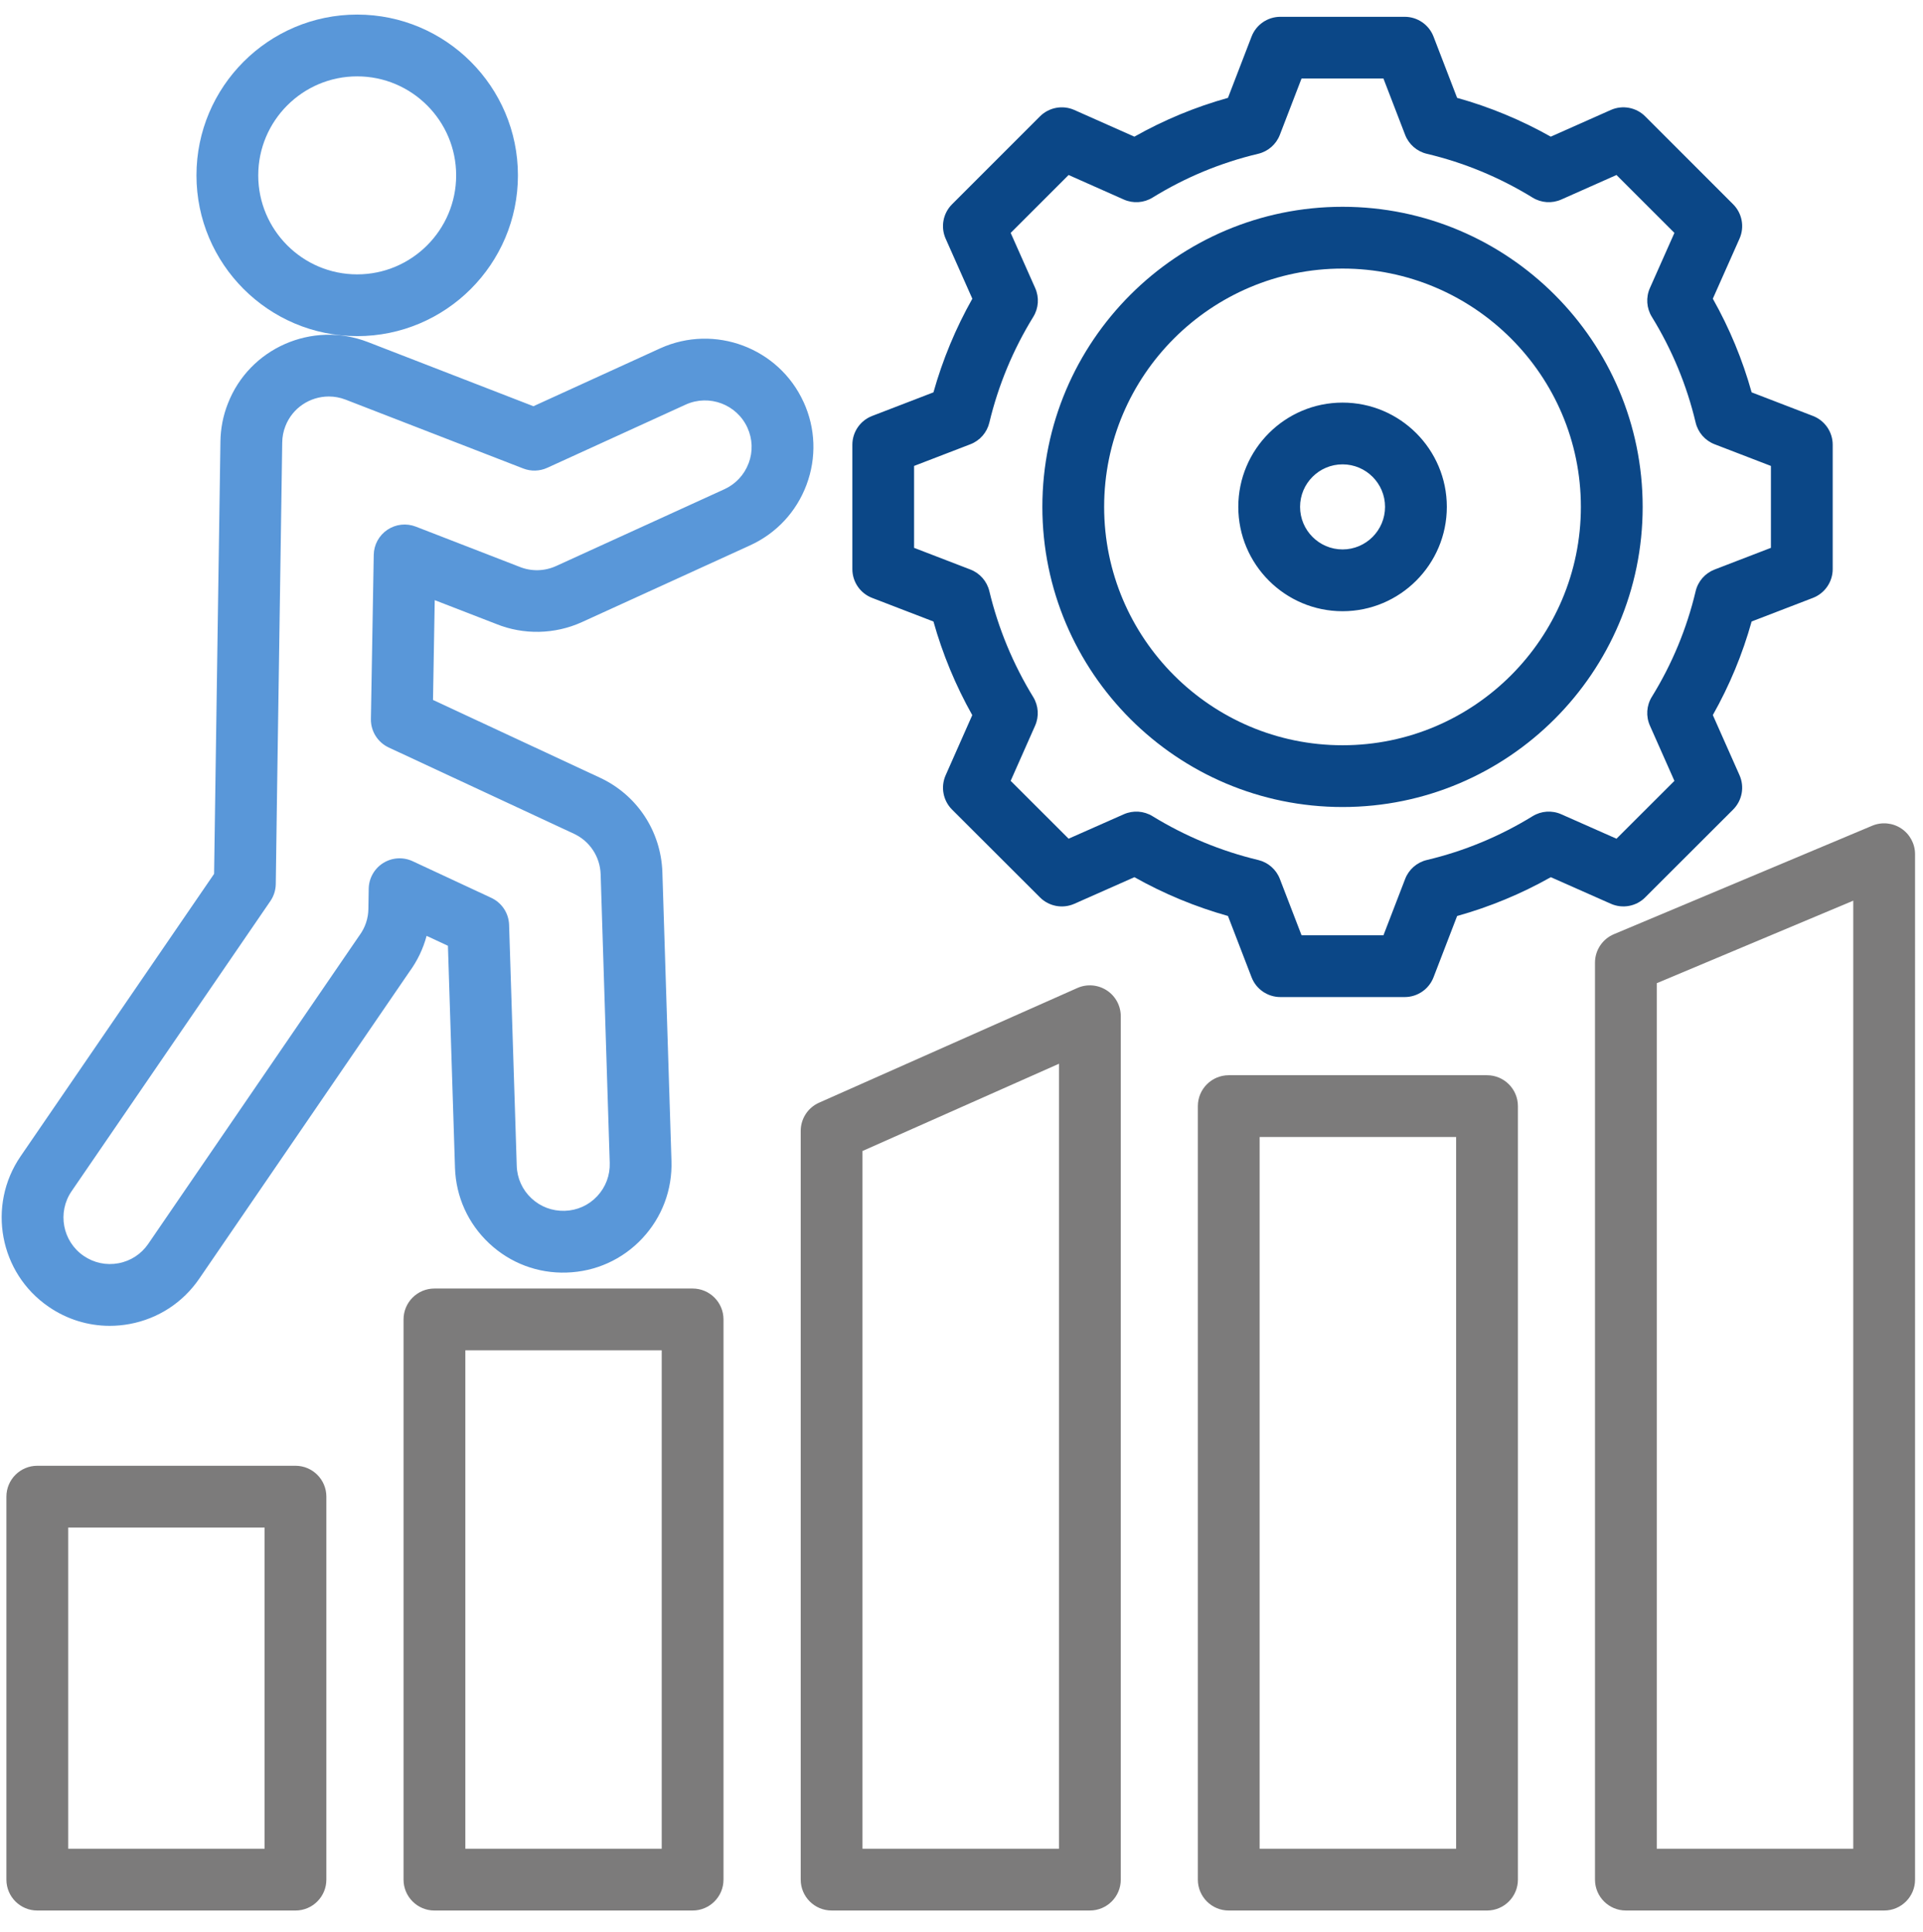
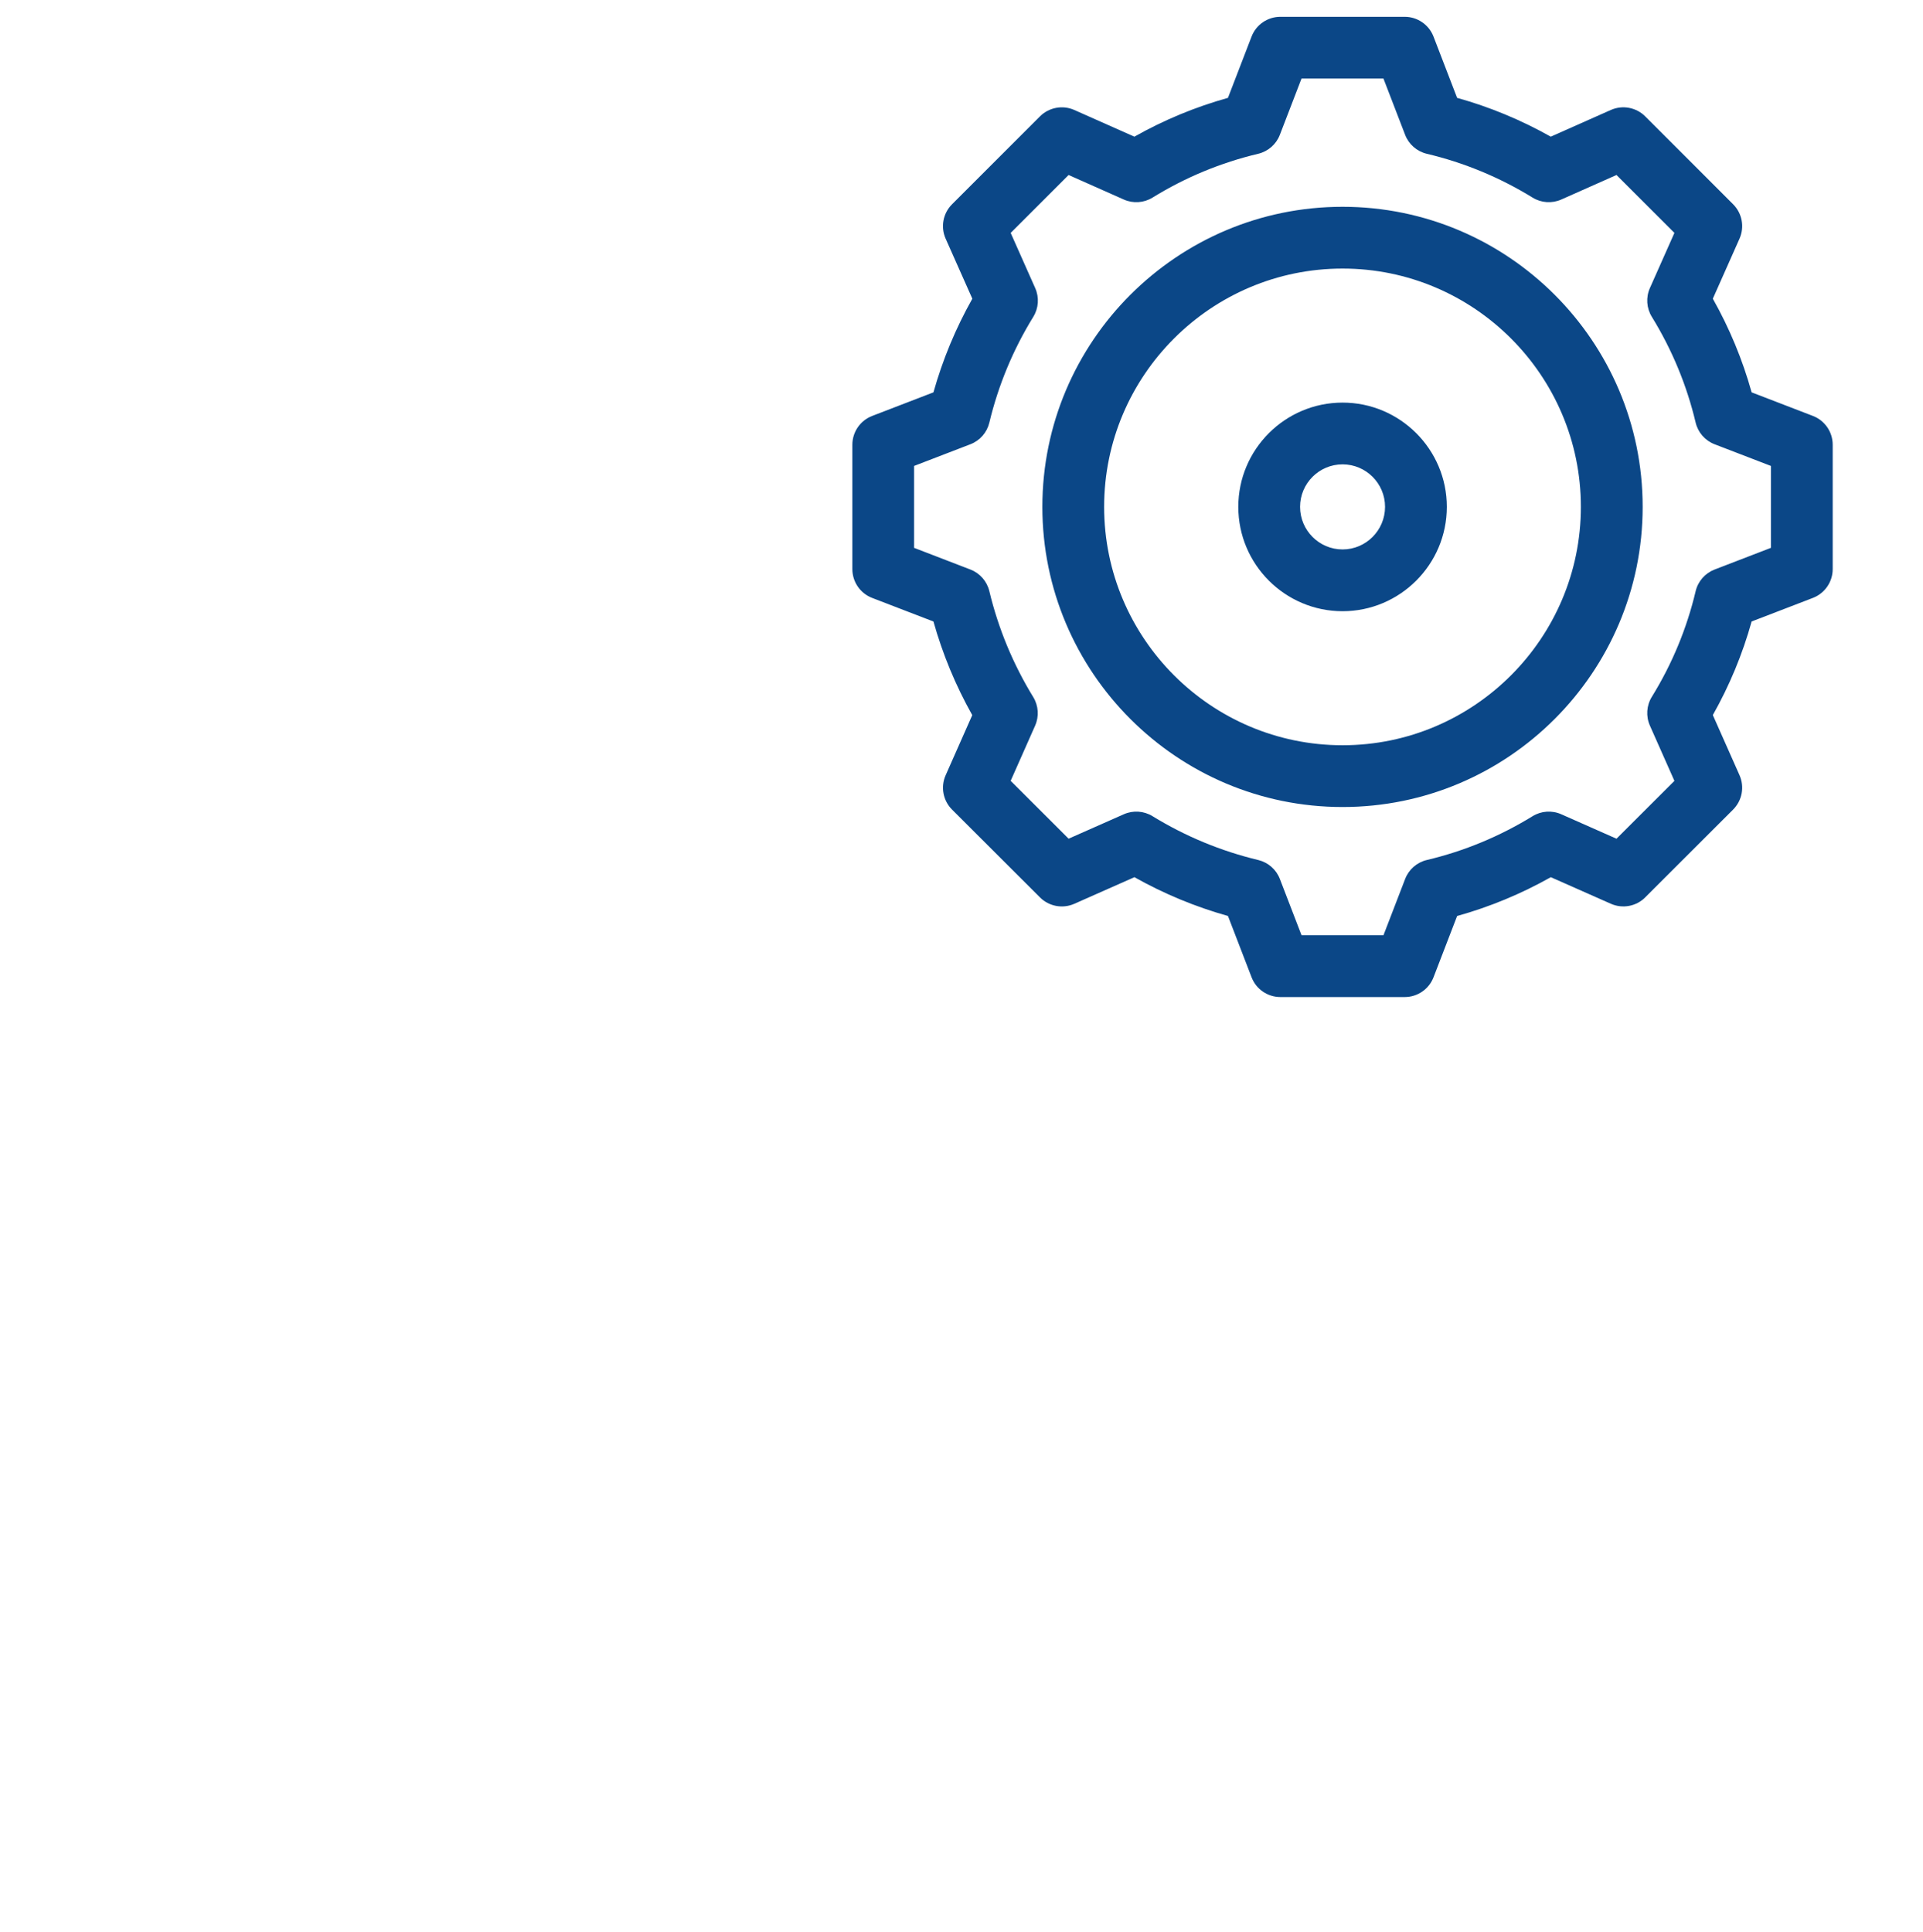
<svg xmlns="http://www.w3.org/2000/svg" id="Layer_8" viewBox="0 0 123.426 124">
-   <path d="M22.923,21.577c5.691,0,10.32-4.63,10.32-10.32S28.613,.936,22.923,.936c-5.687,0-10.313,4.63-10.313,10.32s4.627,10.32,10.313,10.32Zm0-16.675c3.504,0,6.355,2.851,6.355,6.355,0,3.504-2.851,6.355-6.355,6.355-3.5,0-6.348-2.851-6.348-6.355,0-3.504,2.848-6.355,6.348-6.355Zm28.656,20.911c-1.585-3.483-5.71-5.033-9.198-3.456-.002,.001-.004,.002-.006,.003l-8.138,3.716-10.627-4.12c-3.579-1.383-7.613,.399-8.987,3.957-.305,.773-.465,1.595-.475,2.442-.055,4.138-.347,23.063-.407,27.741L1.32,74.227c-2.165,3.164-1.354,7.498,1.806,9.66,1.17,.803,2.525,1.221,3.914,1.221,.427,0,.857-.039,1.286-.119,1.823-.34,3.406-1.369,4.457-2.9l13.492-19.708c.516-.706,.888-1.487,1.106-2.307l1.369,.638,.453,14.259c.062,1.856,.842,3.577,2.197,4.845,1.355,1.268,3.121,1.935,4.976,1.871,1.853-.057,3.574-.834,4.843-2.187,1.273-1.357,1.94-3.13,1.878-4.988l-.583-18.528c-.092-2.635-1.631-4.96-4.015-6.066l-10.707-4.987,.111-6.406,3.946,1.529c1.759,.712,3.759,.671,5.492-.116l10.792-4.926c1.691-.77,2.981-2.152,3.632-3.892,.65-1.738,.584-3.624-.185-5.309l0-0Zm-3.529,3.921c-.28,.747-.833,1.341-1.562,1.673l-10.79,4.925c-.758,.344-1.599,.361-2.368,.047-.011-.004-.022-.009-.033-.013l-6.611-2.562c-.604-.234-1.285-.158-1.822,.203-.538,.361-.865,.963-.876,1.611l-.182,10.534c-.014,.783,.435,1.501,1.145,1.832l11.878,5.532c1.024,.475,1.684,1.474,1.723,2.601l.583,18.525c.027,.801-.26,1.563-.807,2.146-.543,.579-1.28,.912-2.078,.936-.804,.024-1.558-.259-2.14-.803s-.917-1.284-.943-2.079l-.491-15.475c-.024-.748-.466-1.418-1.144-1.734l-5.046-2.351c-.609-.283-1.32-.24-1.889,.116-.569,.356-.92,.976-.931,1.648l-.021,1.283c-.004,.621-.205,1.218-.58,1.726-.014,.019-.028,.039-.041,.058l-13.509,19.733c-.451,.657-1.129,1.099-1.912,1.244-.782,.146-1.574-.022-2.233-.474-1.357-.929-1.705-2.791-.775-4.149l12.759-18.626c.221-.323,.342-.704,.347-1.096,.06-4.834,.359-24.197,.414-28.341,.005-.365,.071-.714,.204-1.05,.456-1.179,1.588-1.903,2.786-1.903,.358,0,.723,.065,1.077,.202l11.404,4.421c.498,.193,1.054,.177,1.54-.045l8.896-4.062c1.499-.675,3.27-.009,3.952,1.489,.33,.723,.358,1.531,.079,2.277v0Z" style="fill:#5997d9;" />
  <path d="M105.595,57.604l5.643-5.636c.58-.58,.744-1.457,.411-2.207l-1.713-3.86c1.072-1.898,1.906-3.911,2.491-6.007l3.933-1.514c.765-.295,1.27-1.03,1.27-1.85v-7.98c0-.82-.505-1.556-1.27-1.85l-3.933-1.514c-.584-2.095-1.419-4.109-2.491-6.012l1.713-3.854c.333-.75,.17-1.627-.41-2.207l-5.643-5.643c-.58-.58-1.458-.743-2.207-.41l-3.854,1.713c-1.903-1.072-3.918-1.907-6.012-2.491l-1.514-3.933c-.295-.765-1.03-1.27-1.85-1.27h-7.979c-.82,0-1.556,.505-1.85,1.27l-1.514,3.933c-2.097,.585-4.109,1.42-6.007,2.491l-3.853-1.712c-.749-.333-1.627-.17-2.207,.41l-5.643,5.643c-.58,.58-.743,1.457-.41,2.207l1.713,3.854c-1.07,1.899-1.906,3.913-2.496,6.011l-3.935,1.515c-.765,.295-1.27,1.03-1.27,1.85v7.98c0,.82,.505,1.556,1.27,1.85l3.935,1.515c.589,2.094,1.423,4.108,2.491,6.01l-1.708,3.858c-.332,.749-.168,1.626,.412,2.206l5.643,5.636c.58,.579,1.456,.741,2.204,.41l3.856-1.708c1.897,1.067,3.909,1.901,6.005,2.49l1.515,3.935c.294,.765,1.03,1.27,1.85,1.27h7.979c.82,0,1.555-.505,1.85-1.27l1.514-3.933c2.095-.585,4.11-1.42,6.014-2.492l3.855,1.707c.749,.331,1.624,.169,2.204-.41l-0,0Zm-7.227-5.211c-2.11,1.298-4.393,2.244-6.787,2.812-.637,.151-1.158,.606-1.393,1.217l-1.392,3.615h-5.257l-1.392-3.615c-.234-.609-.753-1.063-1.387-1.216-2.401-.576-4.684-1.523-6.787-2.814-.556-.342-1.244-.387-1.841-.124l-3.544,1.569-3.719-3.714,1.569-3.542c.264-.595,.218-1.282-.122-1.838-1.293-2.112-2.241-4.399-2.816-6.797-.152-.634-.607-1.153-1.215-1.387l-3.615-1.392v-5.258l3.615-1.392c.609-.234,1.063-.753,1.215-1.387,.576-2.403,1.525-4.688,2.821-6.793,.343-.557,.389-1.247,.123-1.844l-1.574-3.542,3.718-3.717,3.542,1.574c.598,.266,1.29,.219,1.846-.125,2.1-1.296,4.381-2.242,6.778-2.811,.636-.151,1.157-.606,1.392-1.217l1.392-3.615h5.257l1.392,3.615c.235,.61,.756,1.066,1.392,1.217,2.394,.568,4.678,1.514,6.788,2.812,.557,.343,1.247,.389,1.844,.123l3.542-1.574,3.718,3.717-1.574,3.542c-.265,.597-.219,1.287,.124,1.844,1.298,2.109,2.244,4.393,2.812,6.788,.151,.637,.606,1.157,1.217,1.393l3.615,1.392v5.258l-3.615,1.392c-.611,.235-1.066,.756-1.217,1.393-.568,2.397-1.514,4.678-2.811,6.778-.344,.557-.39,1.247-.125,1.846l1.574,3.549-3.718,3.713-3.544-1.569c-.597-.265-1.286-.219-1.842,.124l-0,0Zm-12.197-39.119c-10.625,0-19.268,8.641-19.268,19.262,0,10.625,8.644,19.268,19.268,19.268,10.621,0,19.262-8.644,19.262-19.268,0-10.621-8.641-19.262-19.262-19.262Zm0,34.565c-8.438,0-15.303-6.865-15.303-15.303,0-8.434,6.865-15.296,15.303-15.296,8.434,0,15.296,6.862,15.296,15.296,0,8.438-6.862,15.303-15.296,15.303Zm0-21.995c-3.69,0-6.692,3.002-6.692,6.692,0,3.694,3.002,6.699,6.692,6.699s6.692-3.005,6.692-6.699c0-3.69-3.002-6.692-6.692-6.692Zm0,9.425c-1.503,0-2.727-1.226-2.727-2.734,0-1.503,1.223-2.727,2.727-2.727s2.727,1.223,2.727,2.727c0,1.507-1.223,2.734-2.727,2.734Z" style="fill:#0b4787;" />
-   <path d="M44.455,82.713H27.884c-1.095,0-1.983,.888-1.983,1.983v35.961c0,1.095,.888,1.983,1.983,1.983h16.57c1.095,0,1.983-.888,1.983-1.983v-35.961c0-1.095-.888-1.983-1.983-1.983Zm-1.983,35.961h-12.605v-31.995h12.605v31.995Zm-23.507-24.584H2.394c-1.095,0-1.983,.888-1.983,1.983v24.584c0,1.095,.888,1.983,1.983,1.983H18.964c1.095,0,1.983-.888,1.983-1.983v-24.585c0-1.095-.888-1.982-1.983-1.982Zm-1.983,24.584H4.377v-20.619h12.605v20.619Zm54.051-55.102c-.563-.366-1.272-.422-1.885-.15l-16.577,7.362c-.717,.318-1.178,1.028-1.178,1.812v48.06c0,1.095,.888,1.983,1.983,1.983h16.577c1.095,0,1.983-.888,1.983-1.983v-55.422c-0-.671-.34-1.297-.902-1.662h0Zm-3.063,55.102h-12.612v-44.789l12.612-5.601v50.39Zm27.473-49.653h-16.577c-1.095,0-1.983,.888-1.983,1.983v49.653c0,1.095,.888,1.983,1.983,1.983h16.577c1.095,0,1.983-.888,1.983-1.983v-49.653c-0-1.095-.888-1.983-1.983-1.983Zm-1.983,49.653h-12.612v-45.688h12.612v45.688Zm28.57-65.492c-.552-.367-1.253-.434-1.865-.177l-16.577,6.962c-.736,.309-1.215,1.03-1.215,1.828v58.861c0,1.095,.888,1.983,1.983,1.983h16.577c1.095,0,1.983-.888,1.983-1.983V54.833c0-.664-.332-1.284-.885-1.651Zm-3.08,65.492h-12.612V63.113l12.612-5.297v60.857Z" style="fill:#7c7b7b;" />
</svg>